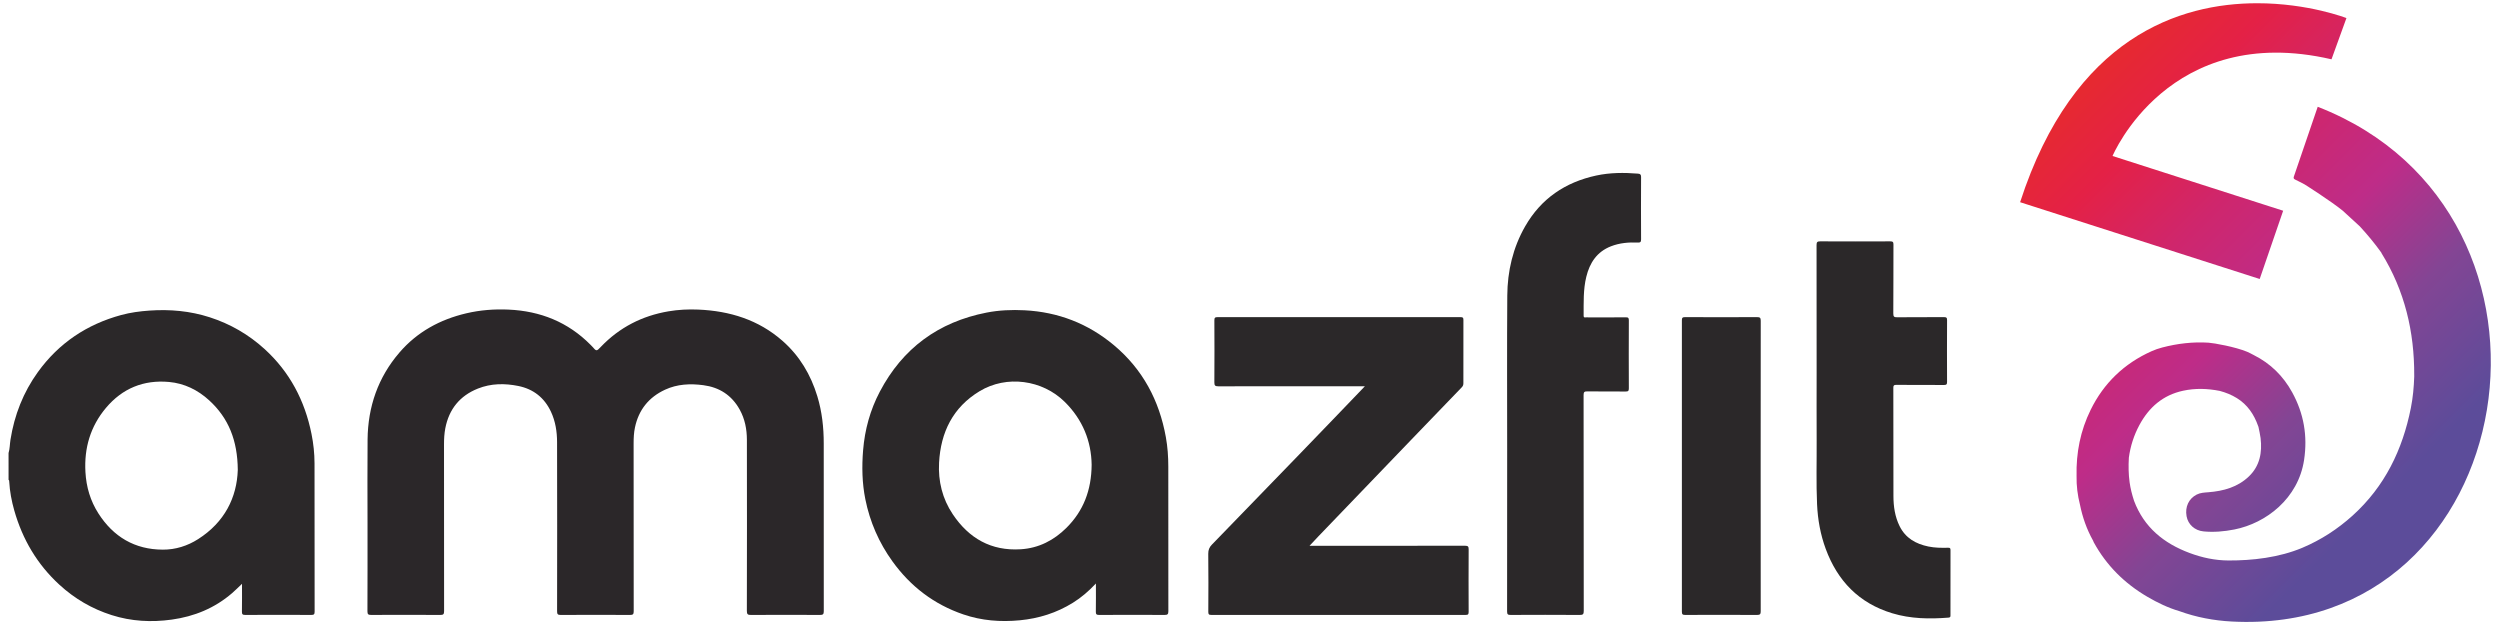
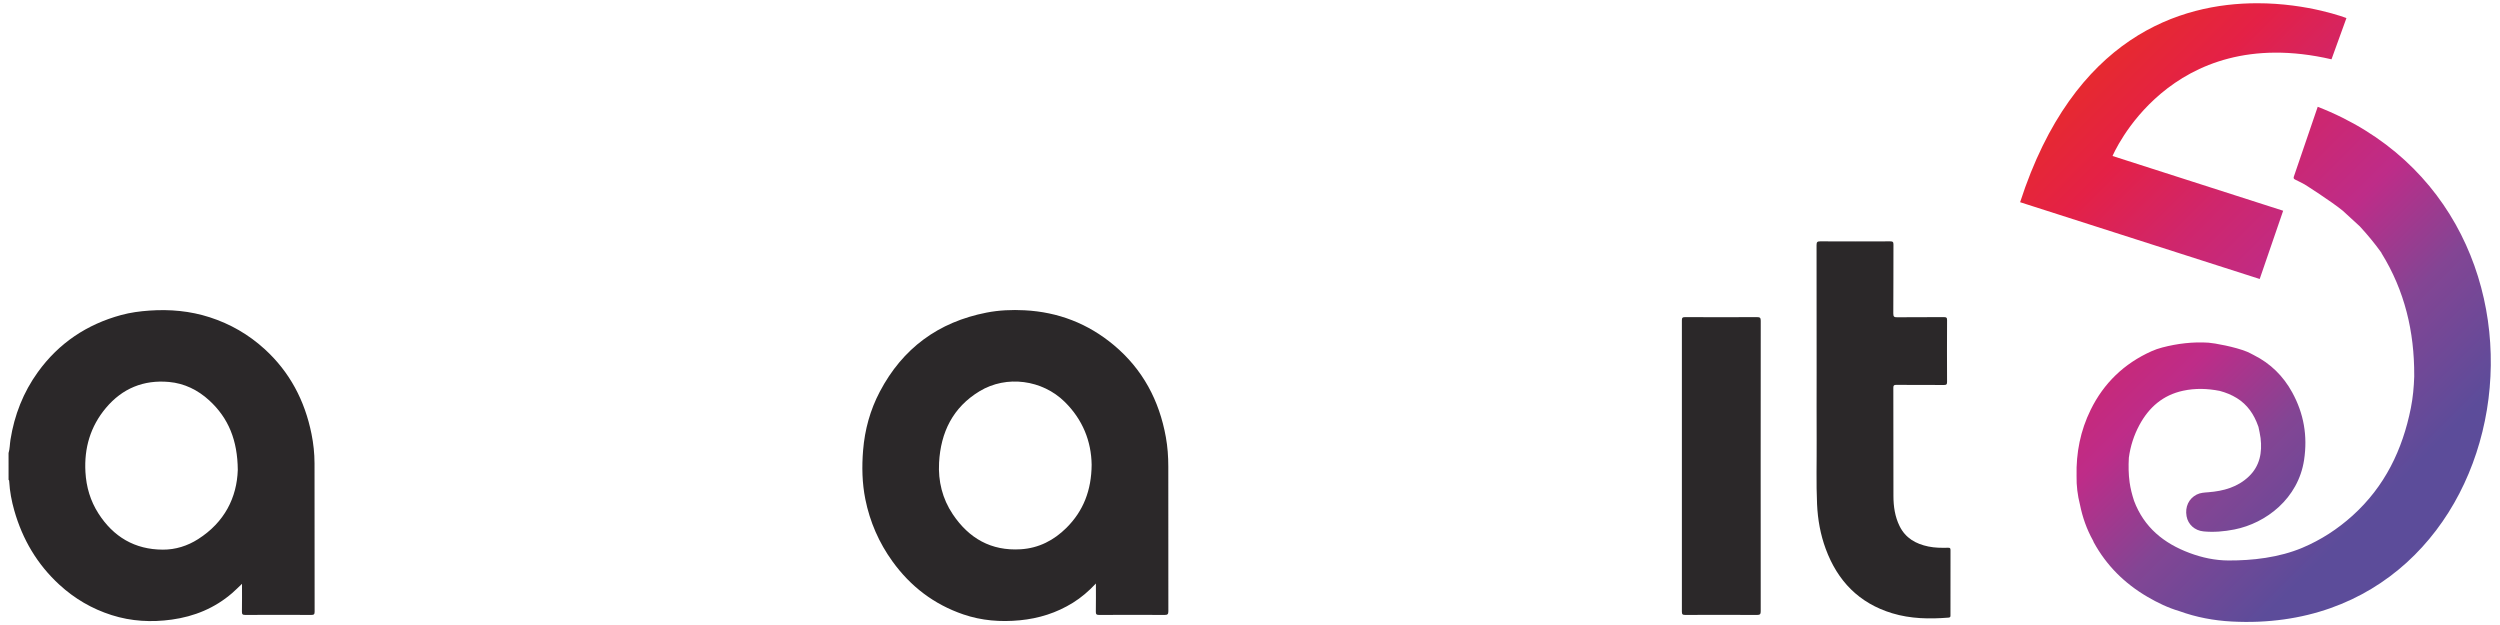
<svg xmlns="http://www.w3.org/2000/svg" xmlns:ns1="http://sodipodi.sourceforge.net/DTD/sodipodi-0.dtd" xmlns:ns2="http://www.inkscape.org/namespaces/inkscape" version="1.1" id="svg2" xml:space="preserve" width="1103.623" height="275.905" viewBox="0 0 1103.623 275.905" ns1:docname="amazfit-seeklogo.com.ai">
  <defs id="defs6">
    <clipPath clipPathUnits="userSpaceOnUse" id="clipPath18">
      <path d="M 0,206.929 H 827.717 V 0 H 0 Z" id="path16" />
    </clipPath>
    <linearGradient x1="0" y1="0" x2="1" y2="0" gradientUnits="userSpaceOnUse" gradientTransform="matrix(133.258,-133.258,-133.258,-133.258,679.031,169.077)" spreadMethod="pad" id="linearGradient74">
      <stop style="stop-opacity:1;stop-color:#e62a2f" offset="0" id="stop60" />
      <stop style="stop-opacity:1;stop-color:#e42146" offset="0.142" id="stop62" />
      <stop style="stop-opacity:1;stop-color:#cf266c" offset="0.316" id="stop64" />
      <stop style="stop-opacity:1;stop-color:#be2c88" offset="0.489" id="stop66" />
      <stop style="stop-opacity:1;stop-color:#834594" offset="0.673" id="stop68" />
      <stop style="stop-opacity:1;stop-color:#5c4c9a" offset="0.888" id="stop70" />
      <stop style="stop-opacity:1;stop-color:#5c4c9a" offset="1" id="stop72" />
    </linearGradient>
  </defs>
  <ns1:namedview pagecolor="#ffffff" bordercolor="#666666" borderopacity="1" objecttolerance="10" gridtolerance="10" guidetolerance="10" ns2:pageopacity="0" ns2:pageshadow="2" ns2:window-width="640" ns2:window-height="480" id="namedview4" />
  <g id="g10" ns2:groupmode="layer" ns2:label="amazfit-seeklogo.com" transform="matrix(1.333,0,0,-1.333,0,275.905)">
    <g id="g12">
      <g id="g14" clip-path="url(#clipPath18)">
        <g id="g20" transform="translate(121.712,34.068)">
-           <path d="m 0,0 c 0,9.121 -0.074,18.242 0.019,27.362 0.11,10.842 3.459,20.58 10.584,28.843 5.864,6.801 13.401,10.897 22.092,12.946 4.609,1.087 9.302,1.442 14.016,1.231 10.512,-0.469 19.689,-4.121 27.165,-11.68 0.177,-0.18 0.363,-0.353 0.528,-0.543 1.44,-1.657 1.409,-1.629 2.899,-0.073 6.139,6.406 13.636,10.242 22.366,11.726 3.275,0.557 6.579,0.718 9.885,0.576 10.401,-0.447 19.912,-3.363 27.872,-10.356 5.652,-4.966 9.356,-11.187 11.532,-18.343 1.555,-5.116 2.132,-10.363 2.125,-15.702 -0.025,-18.494 -0.018,-36.988 0.014,-55.482 0.002,-1.003 -0.267,-1.246 -1.252,-1.24 -7.614,0.041 -15.228,0.044 -22.841,-0.002 -1.058,-0.007 -1.384,0.198 -1.381,1.337 0.042,18.89 0.05,37.781 0.011,56.671 -0.007,3.503 -0.657,6.894 -2.4,10.027 -2.646,4.753 -6.724,7.358 -12.034,8.055 -4.328,0.568 -8.619,0.379 -12.662,-1.493 -5.402,-2.501 -8.757,-6.684 -9.978,-12.522 -0.361,-1.725 -0.443,-3.482 -0.442,-5.249 0.013,-18.53 0,-37.06 0.031,-55.59 0.001,-0.972 -0.222,-1.243 -1.223,-1.237 -7.65,0.046 -15.3,0.049 -22.949,-0.002 -1.042,-0.007 -1.203,0.325 -1.202,1.258 0.026,18.674 0.048,37.348 -0.006,56.023 -0.01,3.443 -0.541,6.849 -2.027,10.027 -2.175,4.652 -5.831,7.518 -10.813,8.524 C 45.437,46 40.904,45.957 36.577,44.238 30.575,41.854 26.971,37.407 25.756,31.06 25.425,29.328 25.33,27.571 25.33,25.808 c 0.003,-18.422 -0.008,-36.844 0.028,-55.265 0.002,-1.051 -0.255,-1.289 -1.292,-1.282 -7.613,0.049 -15.227,0.043 -22.841,0.005 -0.948,-0.004 -1.256,0.183 -1.252,1.209 C 0.018,-19.684 0,-9.842 0,0" style="fill:#2b2729;fill-opacity:1;fill-rule:nonzero;stroke:none" id="path22" />
-         </g>
+           </g>
        <g id="g24" transform="translate(452.017,79.072)">
-           <path d="m 0,0 h -1.473 c -15.696,0 -31.391,0.011 -47.087,-0.025 -1.051,-0.002 -1.304,0.272 -1.297,1.308 0.049,6.849 0.043,13.698 0.004,20.547 -0.005,0.866 0.241,1.054 1.074,1.053 26.809,-0.022 53.618,-0.021 80.426,-0.003 0.711,0.001 0.979,-0.104 0.975,-0.908 C 32.586,14.979 32.596,7.985 32.612,0.992 32.613,0.452 32.478,0.063 32.091,-0.338 26.685,-5.925 21.297,-11.531 15.908,-17.135 10.694,-22.557 5.483,-27.983 0.27,-33.406 c -5.263,-5.476 -10.528,-10.948 -15.788,-16.427 -0.913,-0.951 -1.804,-1.923 -2.83,-3.018 h 1.275 c 16.742,0 33.484,-0.01 50.226,0.026 1.011,0.002 1.209,-0.283 1.203,-1.233 -0.041,-6.885 -0.036,-13.771 -0.003,-20.656 0.003,-0.79 -0.161,-1.023 -0.996,-1.022 -28.072,0.024 -56.143,0.024 -84.215,0.001 -0.817,-0.001 -1.01,0.204 -1.006,1.012 0.036,6.416 0.062,12.833 -0.016,19.249 -0.015,1.265 0.373,2.169 1.209,3.025 3.069,3.141 6.115,6.305 9.171,9.46 6.541,6.751 13.085,13.498 19.621,20.253 3.804,3.932 7.598,7.872 11.391,11.814 C -7.051,-7.352 -3.623,-3.774 0,0" style="fill:#2b2829;fill-opacity:1;fill-rule:nonzero;stroke:none" id="path26" />
-         </g>
+           </g>
        <g id="g28" transform="translate(499.129,57.709)">
-           <path d="m 0,0 c 0,17.126 -0.085,34.253 0.037,51.378 0.058,8.097 1.859,15.861 5.927,22.955 5.259,9.17 13.27,14.593 23.523,16.805 4.568,0.986 9.199,1.002 13.842,0.627 0.739,-0.06 1.021,-0.294 1.016,-1.11 -0.038,-6.886 -0.04,-13.773 10e-4,-20.659 0.005,-0.897 -0.283,-1.091 -1.105,-1.055 -3.032,0.134 -6.022,-0.123 -8.881,-1.24 -4.646,-1.815 -7.03,-5.467 -8.162,-10.111 -1.033,-4.239 -0.856,-8.561 -0.877,-12.871 -0.004,-0.761 0.499,-0.549 0.877,-0.549 4.367,-0.01 8.734,-0.032 13.1,0.016 0.842,0.009 0.996,-0.242 0.993,-1.028 C 40.26,35.659 40.256,28.16 40.295,20.66 40.3,19.78 40.036,19.605 39.214,19.613 c -4.222,0.04 -8.445,-0.01 -12.667,0.041 -0.947,0.011 -1.242,-0.184 -1.241,-1.203 0.034,-23.832 0.017,-47.665 0.054,-71.497 0.002,-1.102 -0.27,-1.343 -1.349,-1.335 -7.614,0.051 -15.229,0.044 -22.844,0.005 -0.921,-0.005 -1.195,0.173 -1.193,1.159 C 0.01,-35.478 0,-17.739 0,0" style="fill:#2b2829;fill-opacity:1;fill-rule:nonzero;stroke:none" id="path30" />
-         </g>
+           </g>
        <g id="g32" transform="translate(601.612,83.762)">
          <path d="m 0,0 c 0,14.024 0.012,28.048 -0.025,42.072 -0.002,1.003 0.27,1.225 1.24,1.22 7.722,-0.041 15.444,-0.038 23.166,-0.002 0.859,0.004 1.063,-0.226 1.06,-1.068 -0.034,-7.607 0.007,-15.214 -0.05,-22.82 -0.008,-1.088 0.308,-1.263 1.307,-1.252 5.16,0.054 10.32,0.006 15.48,0.045 0.8,0.006 1.024,-0.175 1.02,-1.001 -0.037,-6.814 -0.035,-13.627 -0.003,-20.441 0.004,-0.805 -0.203,-1.035 -1.022,-1.03 -5.268,0.038 -10.536,0.005 -15.804,0.037 -0.74,0.004 -0.968,-0.161 -0.966,-0.938 0.026,-11.969 -0.008,-23.938 0.035,-35.907 0.012,-3.423 0.492,-6.789 2.032,-9.919 1.955,-3.975 5.359,-5.898 9.532,-6.762 2.166,-0.449 4.354,-0.465 6.546,-0.412 0.593,0.014 0.791,-0.129 0.789,-0.76 -0.022,-7.174 -0.015,-14.348 -0.011,-21.522 0,-0.448 0.048,-0.804 -0.625,-0.857 -6.311,-0.5 -12.566,-0.413 -18.697,1.452 -10.983,3.341 -18.072,10.701 -21.985,21.295 -1.759,4.762 -2.643,9.716 -2.873,14.792 -0.318,7.021 -0.092,14.044 -0.135,21.066 C -0.036,-15.142 0,-7.571 0,0" style="fill:#2b2829;fill-opacity:1;fill-rule:nonzero;stroke:none" id="path34" />
        </g>
        <g id="g36" transform="translate(583.077,52.727)">
          <path d="m 0,0 c 0,-16.042 -0.008,-32.083 0.019,-48.125 0.002,-0.944 -0.174,-1.28 -1.219,-1.274 -7.937,0.049 -15.876,0.041 -23.814,0.007 -0.866,-0.004 -1.075,0.238 -1.075,1.085 0.022,32.155 0.022,64.311 0,96.466 -0.001,0.836 0.19,1.075 1.056,1.072 7.937,-0.036 15.876,-0.038 23.814,0 0.959,0.005 1.247,-0.2 1.244,-1.214 C -0.011,32.011 0,16.006 0,0" style="fill:#2b2829;fill-opacity:1;fill-rule:nonzero;stroke:none" id="path38" />
        </g>
        <g id="g40" transform="translate(65.633,28.451)">
          <path d="m 0,0 c -3.554,-2.269 -7.496,-3.509 -11.701,-3.497 -9.311,0.025 -16.384,4.246 -21.347,12.001 -2.651,4.143 -4.009,8.728 -4.29,13.681 -0.453,7.976 1.641,15.121 6.779,21.244 5.435,6.478 12.501,9.372 20.92,8.605 C -4.56,51.57 -0.126,49.391 3.629,45.959 10.057,40.081 13.035,32.685 13.115,22.894 12.814,13.796 8.773,5.602 0,0 m 38.527,25.117 c -0.005,3.269 -0.355,6.517 -1.002,9.725 -2.219,11.007 -7.193,20.497 -15.554,28.111 -5.281,4.809 -11.344,8.302 -18.128,10.496 -6.498,2.101 -13.18,2.698 -19.989,2.222 -3.164,-0.221 -6.291,-0.635 -9.34,-1.464 -11.384,-3.095 -20.677,-9.308 -27.596,-18.893 -4.846,-6.715 -7.786,-14.238 -9.084,-22.415 -0.232,-1.468 -0.201,-2.972 -0.632,-4.41 V 19.62 c 0.233,-0.127 0.206,-0.353 0.218,-0.567 0.18,-3.267 0.785,-6.463 1.68,-9.602 2.726,-9.563 7.593,-17.835 14.959,-24.585 5.023,-4.603 10.769,-7.963 17.269,-10.034 6.522,-2.077 13.177,-2.431 19.917,-1.497 7.486,1.038 14.236,3.807 19.998,8.778 1.092,0.942 2.104,1.977 3.262,3.072 0,-3.181 0.035,-6.173 -0.021,-9.163 -0.016,-0.871 0.164,-1.148 1.1,-1.142 7.289,0.044 14.579,0.043 21.868,0.001 0.923,-0.006 1.108,0.251 1.107,1.133 -0.029,16.367 -0.008,32.735 -0.032,49.103" style="fill:#2b2829;fill-opacity:1;fill-rule:nonzero;stroke:none" id="path42" />
        </g>
        <g id="g44" transform="translate(353.195,32.202)">
          <path d="m 0,0 c -4.16,-4.141 -9.161,-6.746 -15.143,-7.122 -9.824,-0.618 -17.188,3.626 -22.536,11.615 -3.445,5.144 -4.856,10.945 -4.523,17.075 0.547,10.06 4.568,18.308 13.421,23.658 8.929,5.398 20.771,3.798 28.201,-3.543 C 5.383,35.792 8.208,28.642 8.325,20.872 8.261,12.44 5.601,5.575 0,0 m 33.711,20.274 c 0.004,3.271 -0.229,6.514 -0.807,9.733 -2.181,12.158 -7.671,22.473 -17.205,30.46 -8.55,7.162 -18.469,10.99 -29.6,11.556 -4.201,0.214 -8.41,0.044 -12.568,-0.767 -15.964,-3.116 -27.809,-11.82 -35.366,-26.204 -3.178,-6.048 -4.971,-12.55 -5.527,-19.385 -0.443,-5.439 -0.335,-10.854 0.738,-16.206 1.506,-7.514 4.516,-14.406 9.006,-20.626 5.973,-8.277 13.73,-14.203 23.424,-17.521 6.08,-2.081 12.333,-2.566 18.702,-1.959 6.318,0.602 12.216,2.452 17.62,5.815 2.757,1.716 5.206,3.806 7.607,6.372 0,-3.289 0.035,-6.281 -0.021,-9.271 -0.016,-0.871 0.164,-1.147 1.1,-1.142 7.217,0.044 14.434,0.042 21.651,0.003 0.965,-0.005 1.266,0.205 1.264,1.229 -0.036,15.971 -0.034,31.942 -0.018,47.913" style="fill:#2b2829;fill-opacity:1;fill-rule:nonzero;stroke:none" id="path46" />
        </g>
      </g>
    </g>
    <g id="g48">
      <g id="g50">
        <g id="g56">
          <g id="g58">
            <path d="m 669,140.017 79.343,-25.428 7.769,22.602 -56.505,18.129 c 0,0 18.599,44.498 72.515,32.019 v 0 l 4.944,13.656 c 0,0 -12.581,4.913 -29.573,4.912 v 0 C 722.071,205.906 686.78,194.909 669,140.017 m 90.68,8.555 c -0.16,-0.466 -0.172,-0.788 0.366,-1.042 v 0 c 1.083,-0.509 2.134,-1.086 3.198,-1.635 v 0 c 0.037,-0.019 8.671,-5.492 12.611,-8.701 v 0 c 1.879,-1.724 3.758,-3.448 5.637,-5.172 v 0 c 2.545,-2.76 4.939,-5.643 7.124,-8.697 v 0 c 0.024,-0.066 0.039,-0.14 0.076,-0.2 v 0 c 7.674,-12.406 10.886,-25.992 10.823,-40.446 v 0 c -0.014,-0.13 -0.018,-0.266 0.003,-0.415 v 0 c -0.117,-3.487 -0.431,-6.953 -1.112,-10.38 v 0 C 795.651,58.018 789.758,45.852 779.118,36.24 v 0 C 774.165,31.766 768.65,28.184 762.495,25.585 v 0 c -7.713,-3.257 -16.592,-4.254 -24.512,-4.218 v 0 c -4.435,0.02 -8.714,0.936 -12.854,2.481 v 0 c -8.544,3.19 -15.109,8.505 -18.401,17.286 v 0 c -0.651,2.012 -1.185,4.048 -1.472,6.15 v 0 c -0.37,2.708 -0.399,5.421 -0.243,8.142 v 0 c 0.513,3.812 1.673,7.418 3.497,10.806 v 0 c 3.16,5.872 7.796,9.903 14.429,11.344 v 0 c 4.064,0.882 8.146,0.756 12.214,-0.057 v 0 c 1.982,-0.538 3.876,-1.295 5.623,-2.376 v 0 c 3.53,-2.184 5.688,-5.407 7.041,-9.227 v 0 c 0.013,-0.094 0.048,-0.194 0.114,-0.302 v 0 c 0.239,-1.233 0.556,-2.457 0.704,-3.701 v 0 c 0.573,-4.796 -0.247,-9.235 -3.877,-12.713 v 0 c -3.717,-3.561 -8.408,-4.838 -13.397,-5.233 v 0 c -1.331,-0.106 -2.666,-0.151 -3.882,-0.771 v 0 c -2.637,-1.343 -3.908,-4.082 -3.356,-7.173 v 0 c 0.481,-2.704 2.676,-4.743 5.617,-5.026 v 0 c 3.425,-0.33 6.831,-0.029 10.204,0.634 v 0 c 10.53,2.07 21.179,10.291 23.097,23.029 v 0 c 1.199,7.962 -0.084,15.365 -3.932,22.379 v 0 c -2.97,5.412 -7.168,9.56 -12.701,12.338 v 0 c -0.736,0.37 -1.453,0.788 -2.212,1.104 v 0 c -3.909,1.63 -11.006,2.903 -12.813,3.017 v 0 c -5.118,0.325 -10.241,-0.269 -15.314,-1.592 v 0 c -1.21,-0.315 -2.398,-0.725 -3.538,-1.235 v 0 c -9.113,-4.078 -15.835,-10.6 -20.163,-19.397 v 0 c -3.396,-6.903 -4.846,-14.239 -4.673,-21.913 v 0 c -0.064,-3.221 0.333,-6.388 1.127,-9.508 v 0 c 0.844,-4.184 2.239,-8.167 4.331,-11.897 v 0 c 0.082,-0.196 0.148,-0.402 0.249,-0.588 v 0 c 4.212,-7.681 10.211,-13.619 17.748,-18.023 v 0 c 3.351,-1.958 6.834,-3.648 10.576,-4.746 v 0 c 5.621,-2.043 11.451,-3.135 17.394,-3.445 v 0 c 96.498,-5.034 119.257,135.13 28.437,170.467 v 0 c -2.61,-7.689 -5.243,-15.369 -7.877,-23.049" style="fill:url(#linearGradient74);stroke:none" id="path76" />
          </g>
        </g>
      </g>
    </g>
  </g>
</svg>